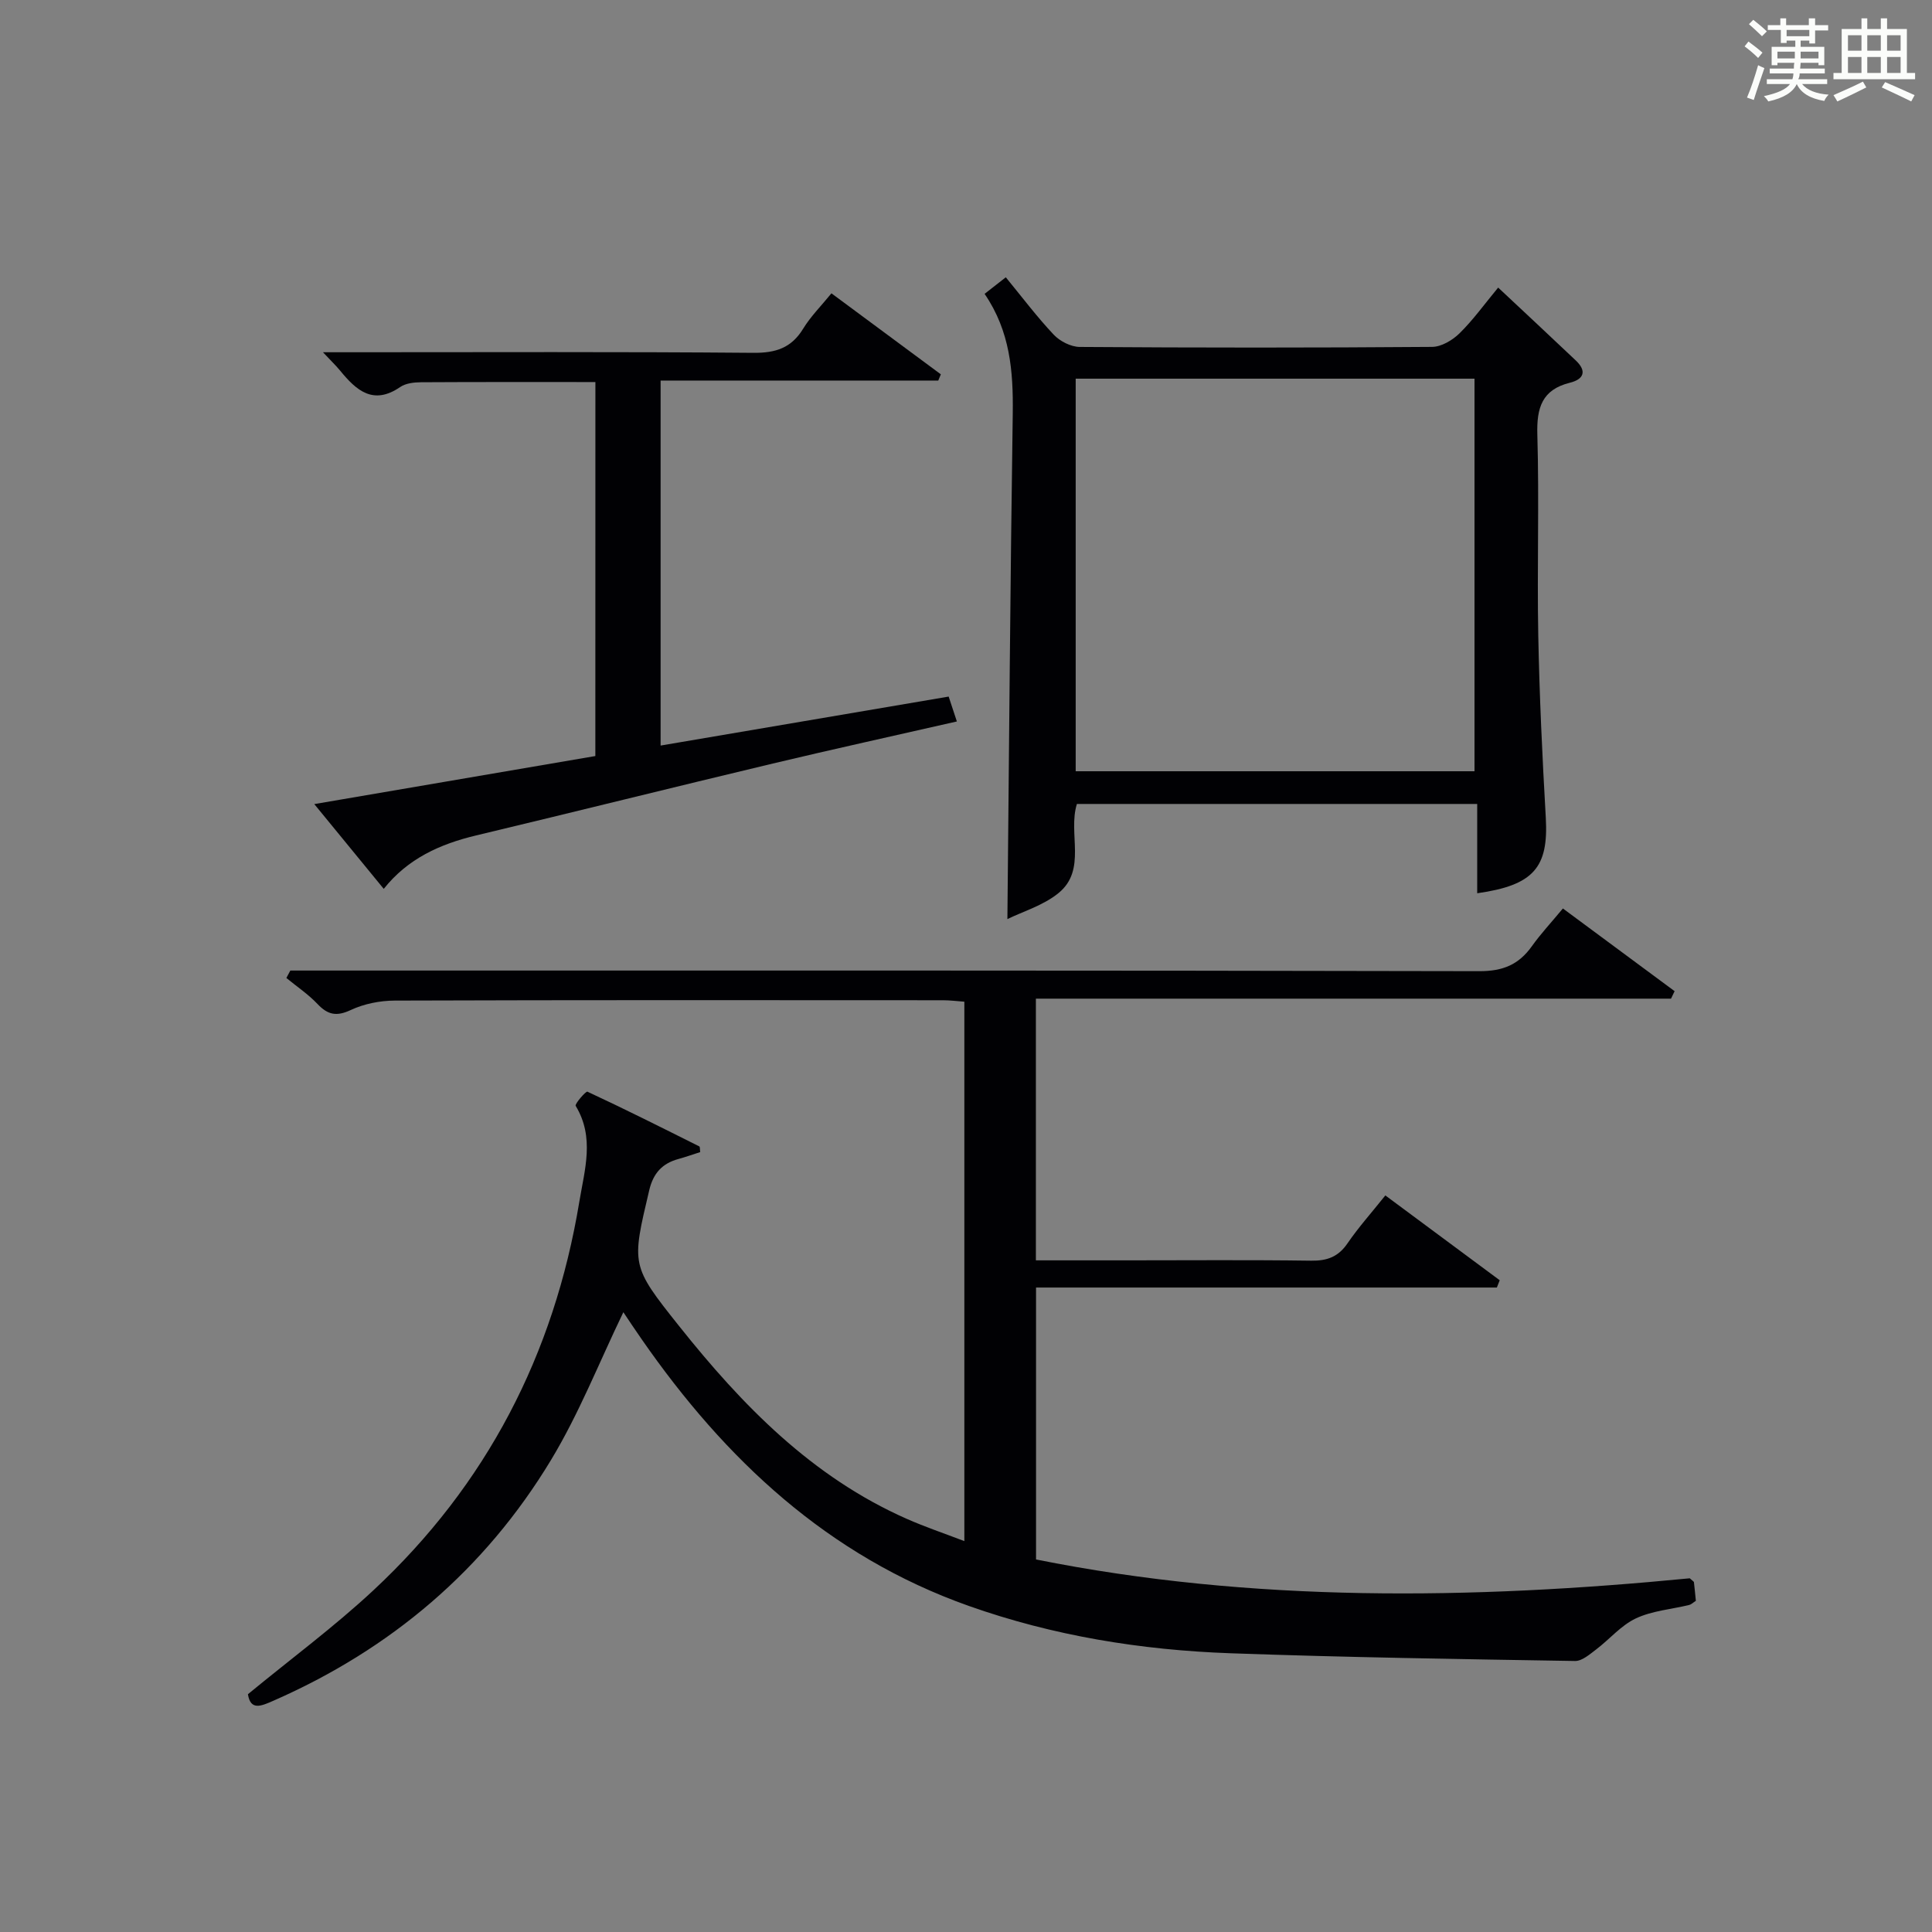
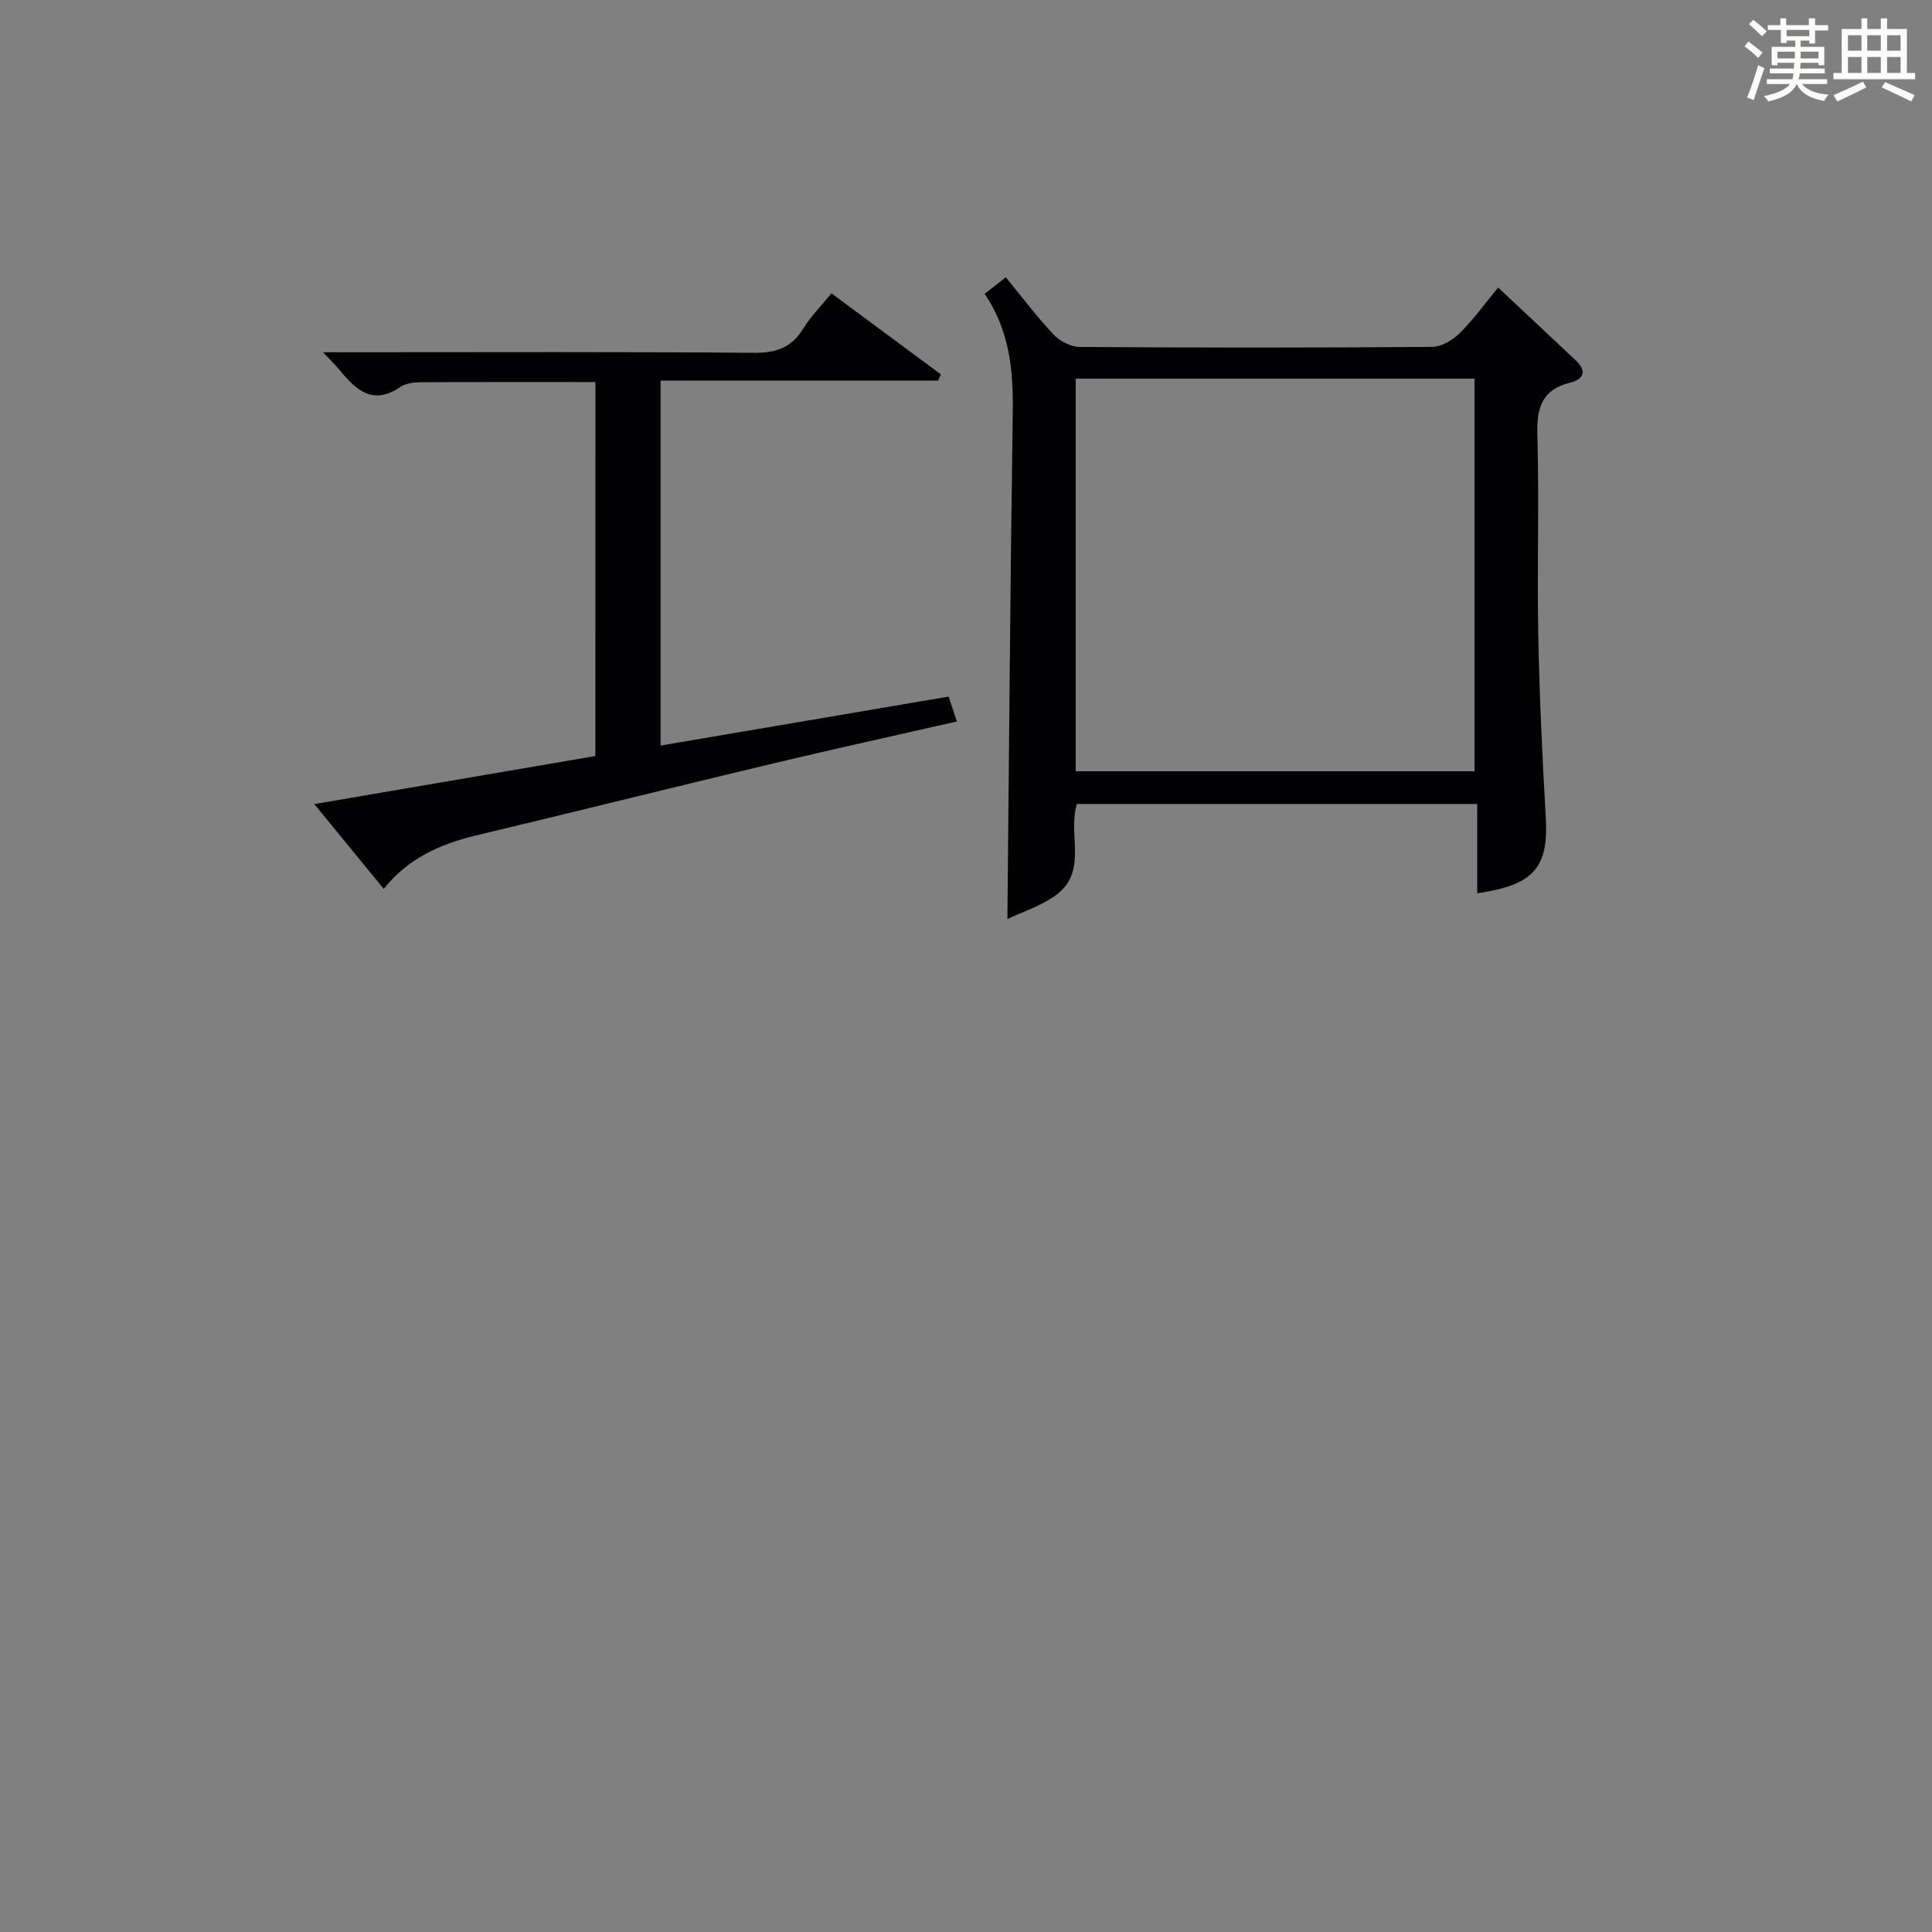
<svg xmlns="http://www.w3.org/2000/svg" version="1.1" id="漢_ZDIC_典" x="0px" y="0px" viewBox="0 0 400 400" style="enable-background:new 0 0 400 400;" xml:space="preserve">
  <rect x="0" y="0" width="400" height="400" fill="#808080" stroke="none" />
  <style type="text/css">
	.st1{fill:#010104;}
	.st0{fill:#fbfcfa;}
</style>
  <g>
    <path class="st0" d="M361.2,9.6l0.8-1c0.9,0.7,1.9,1.4,2.9,2.3L364,12C363,11,362,10.2,361.2,9.6z M361.7,20.2   c0.9-2.1,1.6-4.3,2.3-6.7c0.4,0.2,0.8,0.4,1.3,0.6c-0.7,2.1-1.5,4.3-2.2,6.6L361.7,20.2z M362.1,5l0.9-0.9c1,0.8,2,1.6,2.8,2.4   l-1,1C363.9,6.6,363,5.8,362.1,5z M374.6,3.8h1.2v1.4h2.7v1.1h-2.7v2.7h-1.2V8.4h-1.8v1.3h4.9v3.8h-1.2v-0.5h-3.7   c0,0.4-0.1,0.9-0.1,1.2h5.1v1h-5.2c0,0.5-0.1,0.9-0.3,1.2h6v1h-5.2c1.1,1.3,2.9,2,5.5,2.2c-0.4,0.4-0.7,0.8-0.9,1.3   c-2.9-0.5-4.8-1.6-5.7-3.5H372c-0.8,1.7-2.7,2.9-5.9,3.6c-0.2-0.4-0.6-0.8-0.9-1.1c2.8-0.6,4.6-1.4,5.4-2.5h-4.8v-1h5.3   c0.1-0.3,0.2-0.7,0.2-1.2h-4.9v-1h5c0-0.4,0-0.8,0.1-1.2H368v0.5h-1.2V9.7h4.9V8.4h-1.8v0.5h-1.2V6.2H366V5.2h2.6V3.8h1.2v1.4h4.7   V3.8z M368,12.1h3.6c0-0.4,0-0.9,0-1.4H368V12.1z M369.9,7.5h4.7V6.2h-4.7V7.5z M376.5,10.7h-3.7c0,0.5,0,1,0,1.4h3.7V10.7z" />
    <path class="st0" d="M385.3,3.8h1.3V6h2.8V3.8h1.3V6h4.1v9.1h1.7v1.3h-16.9v-1.3h1.7V6h4.1V3.8z M385.7,16.9l0.7,1.2   c-1.8,0.9-3.8,1.9-6,2.9c-0.2-0.4-0.5-0.8-0.8-1.3C381.9,18.7,383.9,17.8,385.7,16.9z M382.6,10.5h2.8V7.3h-2.8V10.5z M382.6,15.1   h2.8v-3.3h-2.8V15.1z M386.6,10.5h2.8V7.3h-2.8V10.5z M386.6,15.1h2.8v-3.3h-2.8V15.1z M390.3,17c2.1,0.9,4.1,1.8,6.1,2.7l-0.7,1.3   c-2.2-1.1-4.2-2-6.1-2.9L390.3,17z M393.5,7.3h-2.8v3.2h2.8V7.3z M390.7,15.1h2.8v-3.3h-2.8V15.1z" />
-     <path class="st1" d="M129.06,271.68c-5.01,10.38-9.17,20.98-14.97,30.58c-13.71,22.71-33.16,39.2-57.51,49.87c-2.51,1.1-4.71,2.09-5.25-1.36   c8.85-7.29,17.83-13.93,25.95-21.49c23.45-21.84,37.43-48.85,42.66-80.46c1.11-6.7,3.21-13.32-0.75-19.86   c-0.23-0.39,2.11-3.09,2.43-2.94c7.79,3.62,15.47,7.48,23.16,11.33c0.17,0.08,0.11,0.61,0.19,1.18c-1.48,0.47-2.99,1.01-4.52,1.43   c-3.35,0.92-5.2,2.94-6.03,6.45c-3.66,15.51-3.83,15.57,6.16,28.11c13.07,16.42,27.52,31.27,47.15,39.94   c3.76,1.66,7.67,2.98,11.93,4.61c0-37.51,0-74.41,0-111.68c-1.54-0.11-2.98-0.3-4.42-0.3c-37.83-0.02-75.66-0.06-113.49,0.07   c-3.07,0.01-6.37,0.66-9.12,1.95c-2.96,1.39-4.76,1.01-6.9-1.25c-1.91-2.02-4.28-3.6-6.44-5.38c0.27-0.51,0.55-1.03,0.82-1.54   c1.9,0,3.8,0,5.7,0c80.16,0,160.33-0.05,240.49,0.13c4.89,0.01,8.15-1.37,10.86-5.17c1.83-2.57,4-4.89,6.42-7.81   c7.78,5.76,15.46,11.44,23.13,17.12c-0.25,0.52-0.49,1.03-0.74,1.55c-43.7,0-87.4,0-131.5,0c0,18.26,0,35.95,0,54.18   c6.4,0,12.69,0,18.98,0c12.67,0,25.33-0.11,38,0.07c3.32,0.05,5.62-0.79,7.53-3.58c2.24-3.28,4.92-6.27,7.84-9.93   c7.95,5.9,15.82,11.73,23.68,17.56c-0.2,0.5-0.39,1.01-0.59,1.51c-31.66,0-63.32,0-95.41,0c0,18.93,0,37.16,0,56.3   c44.79,8.98,90.26,8.28,135.35,3.9c0.62,0.57,0.84,0.67,0.86,0.8c0.15,1.29,0.27,2.57,0.4,3.86c-0.59,0.38-0.95,0.76-1.38,0.86   c-3.7,0.9-7.67,1.2-11.04,2.78c-3.08,1.45-5.46,4.34-8.26,6.46c-1.31,0.99-2.89,2.38-4.33,2.36c-23.78-0.39-47.57-0.75-71.34-1.6   c-18.5-0.66-36.68-3.6-54.21-9.81c-29.14-10.33-50.42-30.31-67.69-55.19C131.53,275.4,130.27,273.47,129.06,271.68z" />
    <path class="st1" d="M203.85,60.84c1.65-1.29,2.8-2.19,4.39-3.43c3.36,4.09,6.43,8.18,9.92,11.88c1.28,1.36,3.55,2.52,5.37,2.54   c24.32,0.17,48.64,0.18,72.96-0.01c1.93-0.01,4.23-1.38,5.69-2.81c2.82-2.77,5.15-6.03,8-9.47c5.51,5.17,10.82,10.11,16.08,15.1   c2.32,2.2,1.66,3.88-1.23,4.6c-5.78,1.44-6.9,5.18-6.74,10.73c0.4,13.81-0.07,27.65,0.19,41.47c0.24,12.63,0.84,25.25,1.56,37.86   c0.58,10.27-2.46,13.98-14.2,15.64c0-6.09,0-12.11,0-18.49c-28.06,0-55.42,0-82.88,0c-1.9,6.1,2.1,13.6-3.78,18.43   c-3.16,2.59-7.43,3.84-10.61,5.41c0.35-35.29,0.6-70.02,1.11-104.75C209.79,76.87,209.14,68.58,203.85,60.84z M305.28,159.68   c0-27.31,0-54.21,0-81.28c-27.66,0-55.02,0-82.57,0c0,27.23,0,54.13,0,81.28C250.27,159.68,277.53,159.68,305.28,159.68z" />
    <path class="st1" d="M123.27,79.1c-12.43,0-24.26-0.03-36.08,0.04c-1.46,0.01-3.18,0.2-4.32,0.98c-5.58,3.84-9.08,0.73-12.43-3.36   c-0.83-1.01-1.78-1.92-3.57-3.83c2.68,0,4.39,0,6.1,0c27.66,0,55.33-0.12,82.99,0.12c4.65,0.04,7.89-1,10.34-5.02   c1.54-2.52,3.69-4.66,5.84-7.3c7.69,5.7,15.17,11.23,22.65,16.77c-0.18,0.43-0.35,0.86-0.53,1.29c-19.04,0-38.08,0-57.49,0   c0,25.32,0,50.07,0,75.57c19.94-3.39,39.66-6.74,59.64-10.14c0.57,1.74,1.06,3.22,1.7,5.15c-12.97,2.96-25.56,5.72-38.1,8.71   c-20.5,4.89-40.95,9.99-61.44,14.89c-7.46,1.78-14.13,4.78-19.12,11.06c-4.74-5.79-9.34-11.4-14.38-17.55   c19.83-3.39,38.87-6.65,58.19-9.95C123.27,130.78,123.27,105.21,123.27,79.1z" />
  </g>
</svg>